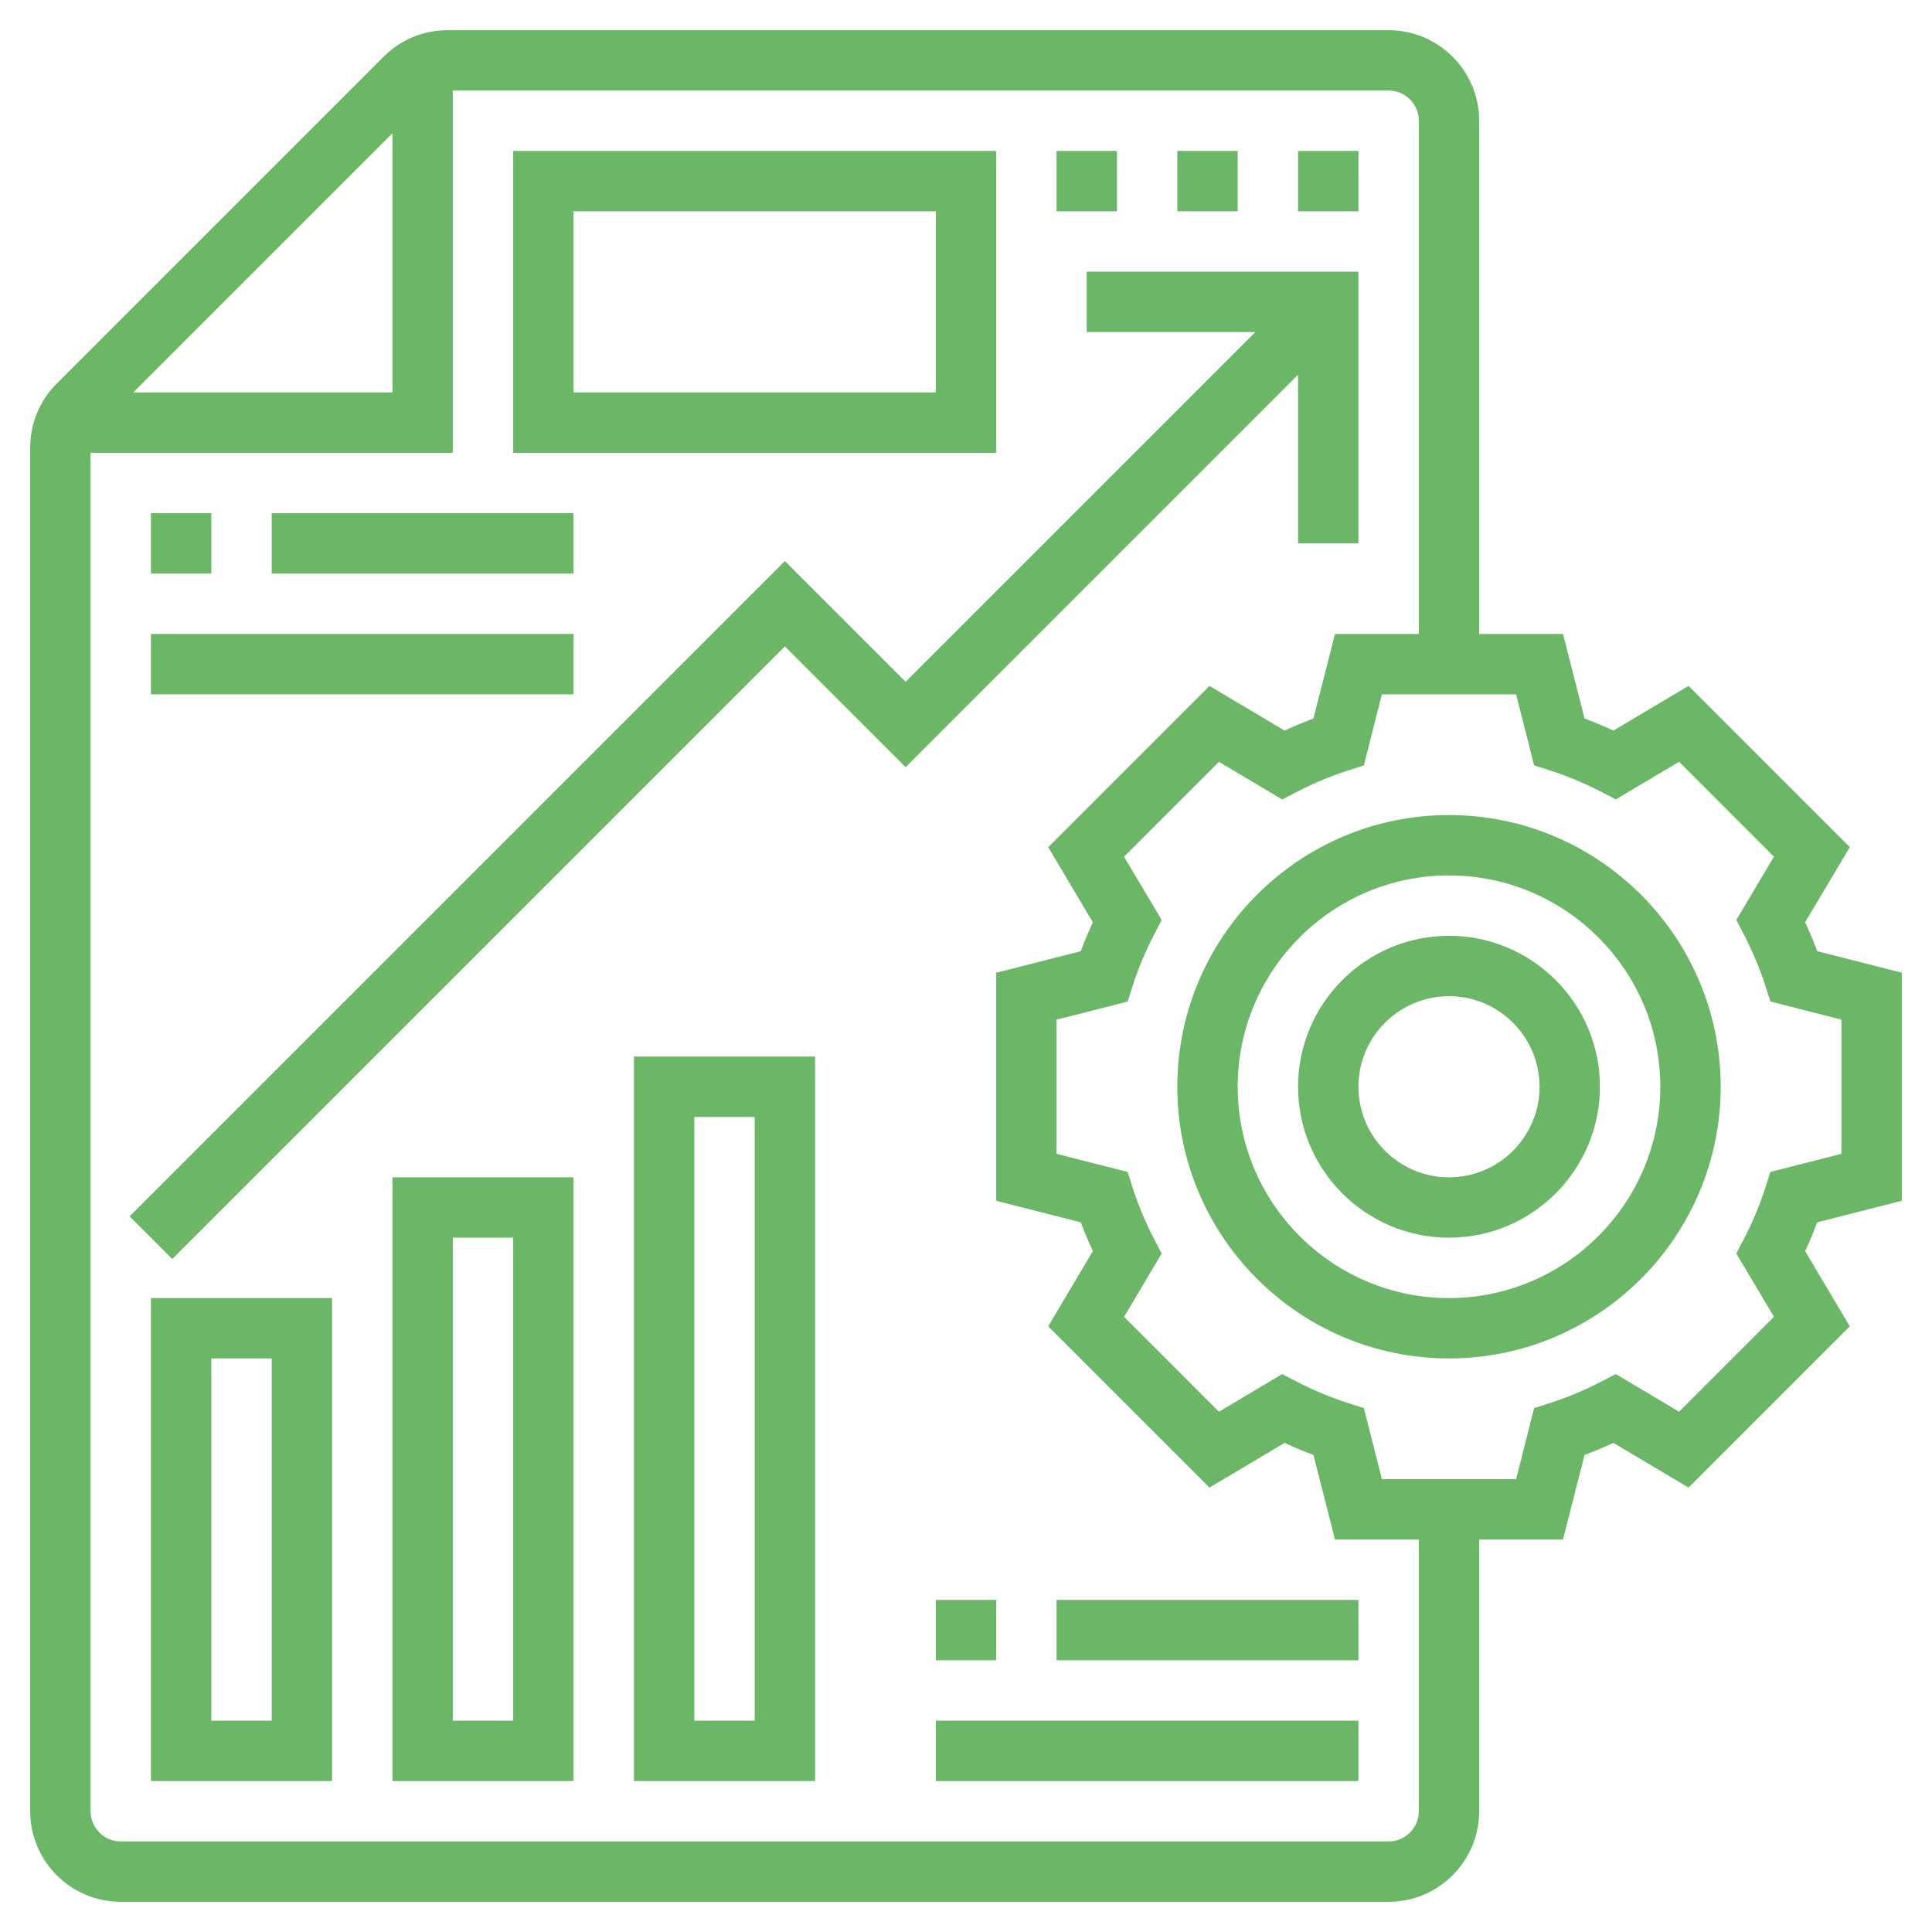
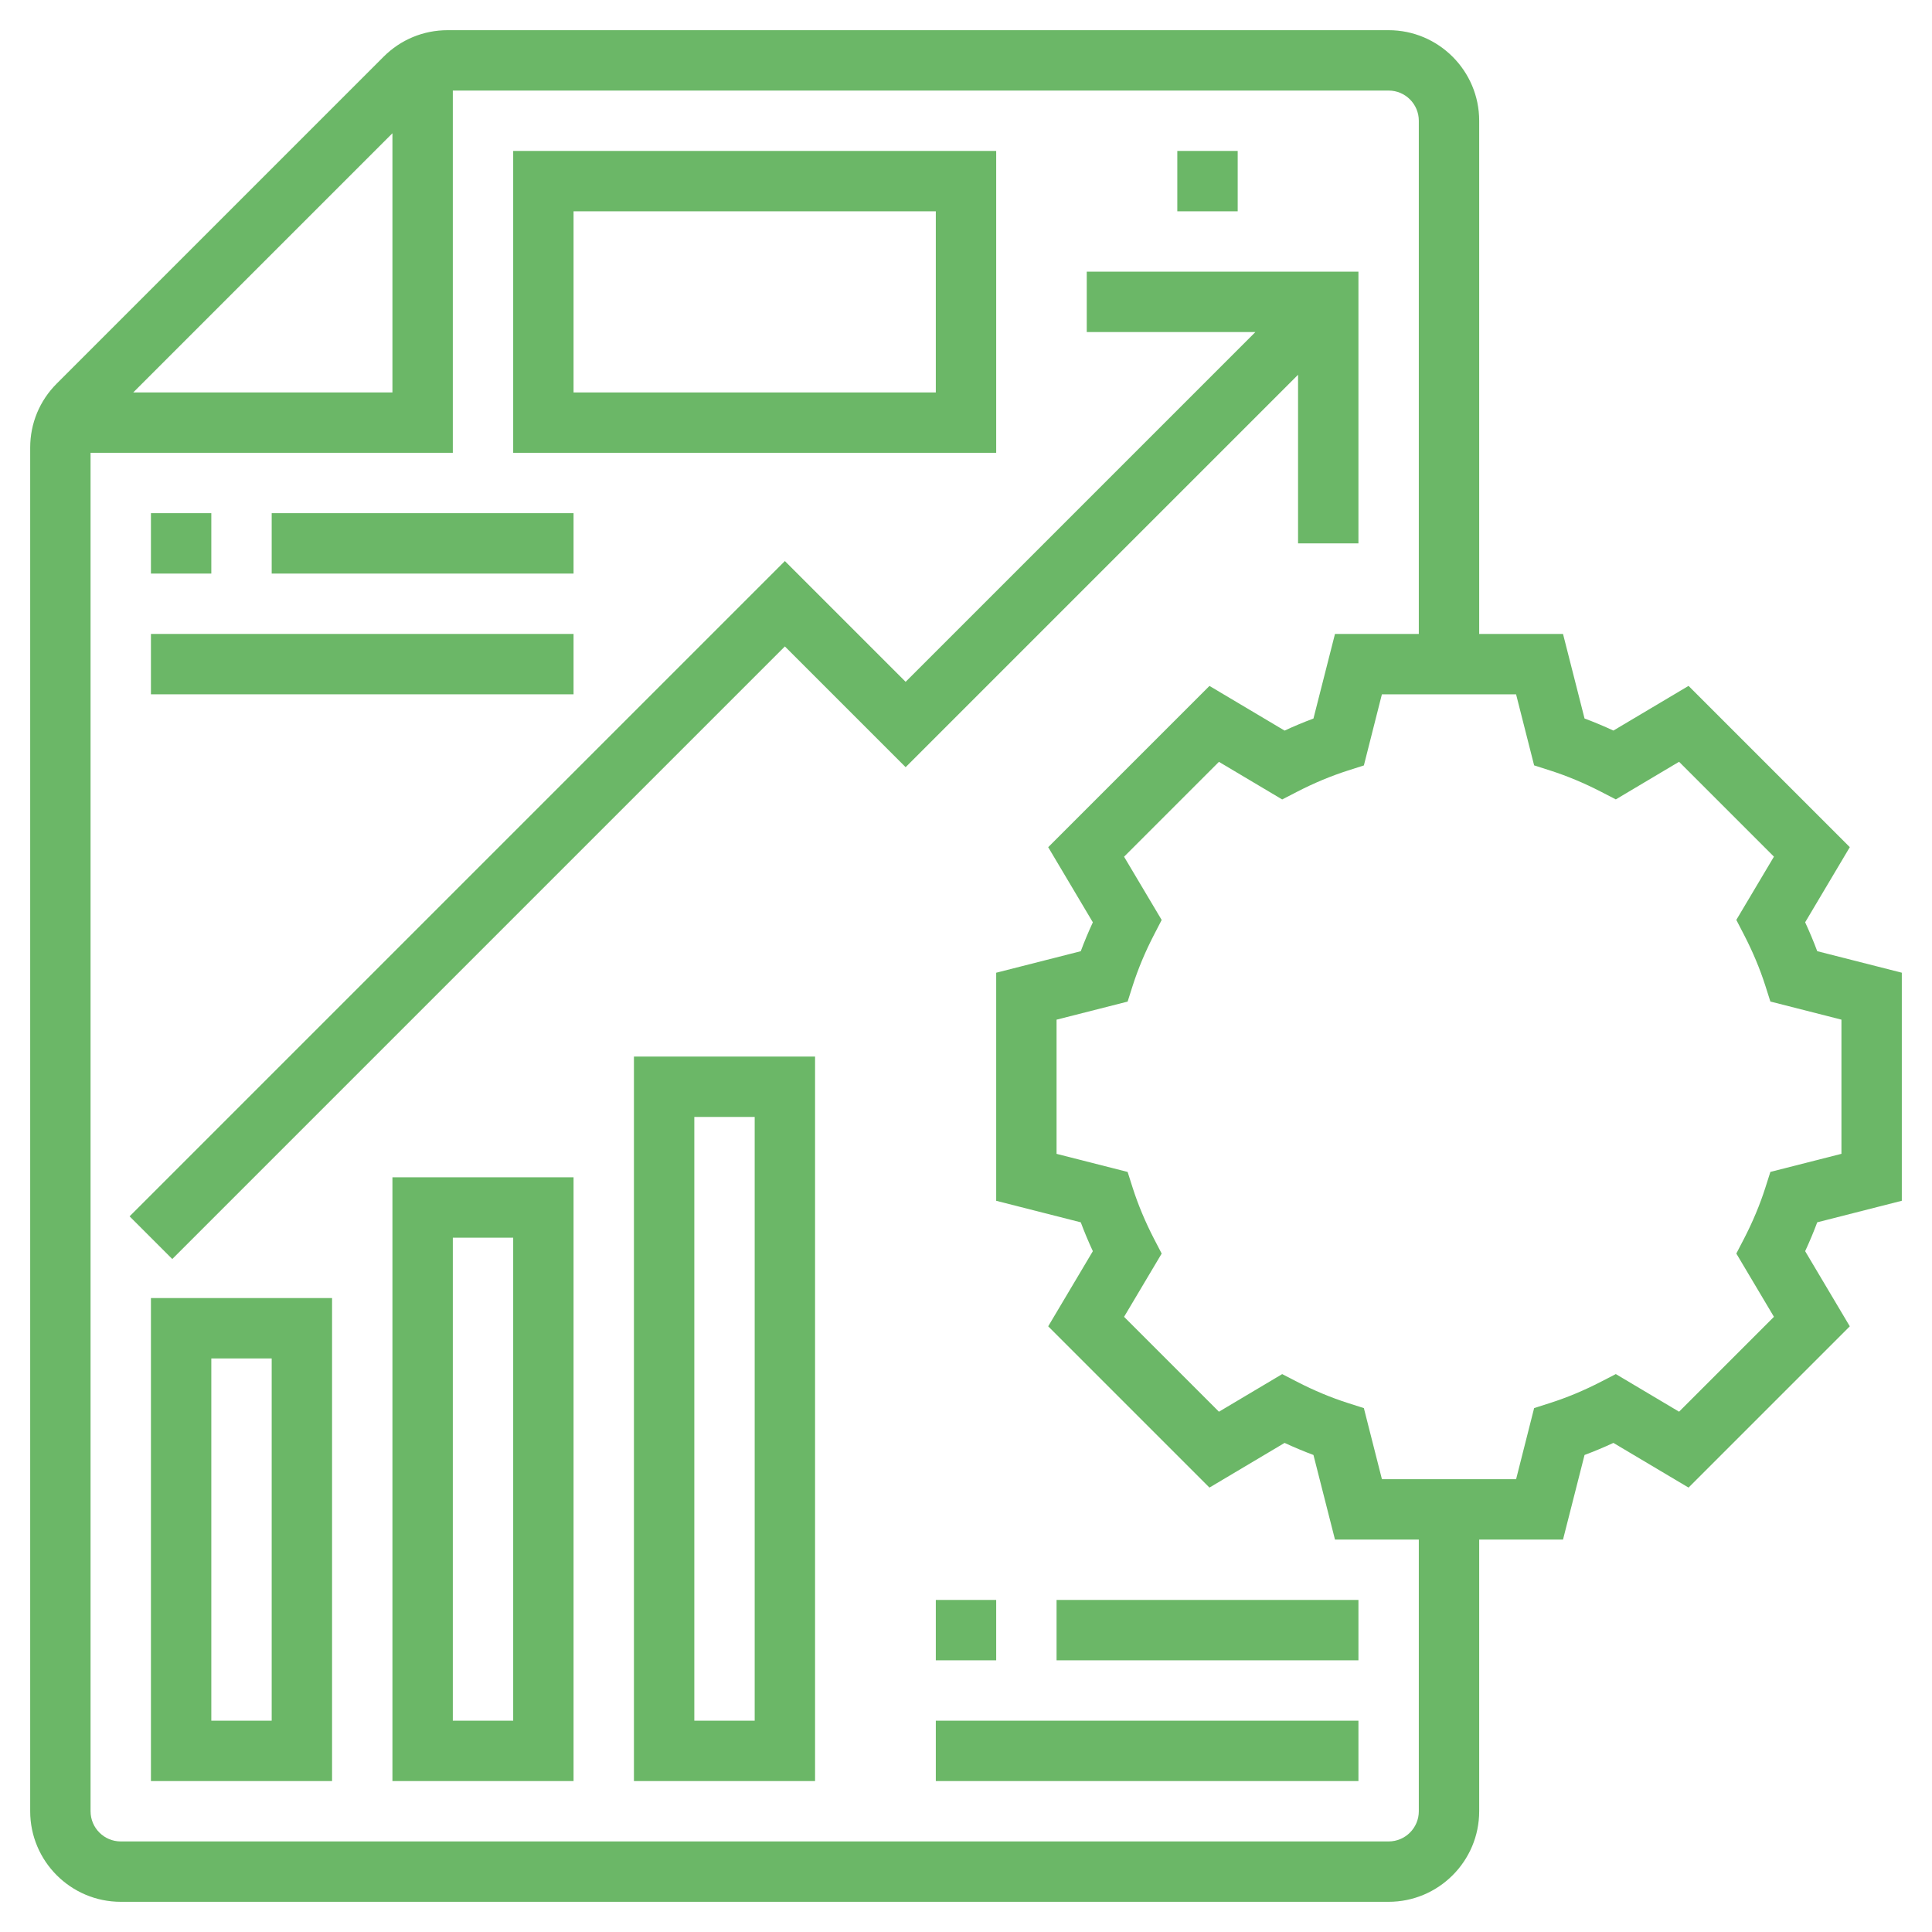
<svg xmlns="http://www.w3.org/2000/svg" width="512" height="512" viewBox="0 0 512 512" fill="none">
  <path d="M504 318.216V257.776L481.584 252.072C480.632 249.52 479.56 246.96 478.384 244.416L490.216 224.504L447.48 181.768L427.568 193.608C425.032 192.432 422.464 191.36 419.92 190.408L414.216 168H392V32C392 18.768 381.232 8 368 8H118.624C112.216 8 106.184 10.496 101.656 15.032L15.032 101.656C10.496 106.184 8 112.216 8 118.632V480C8 493.232 18.768 504 32 504H368C381.232 504 392 493.232 392 480V408H414.216L419.92 385.584C422.464 384.632 425.032 383.568 427.568 382.384L447.48 394.224L490.216 351.488L478.384 331.576C479.56 329.04 480.632 326.48 481.584 323.928L504 318.216ZM104 35.312V104H35.312L104 35.312ZM376 480C376 484.408 372.416 488 368 488H32C27.584 488 24 484.408 24 480V120H120V24H368C372.416 24 376 27.592 376 32V168H353.784L348.08 190.416C345.536 191.368 342.968 192.432 340.432 193.616L320.52 181.776L277.784 224.512L289.616 244.424C288.44 246.968 287.368 249.52 286.416 252.08L264 257.784V318.224L286.416 323.928C287.368 326.48 288.44 329.04 289.616 331.576L277.784 351.488L320.52 394.224L340.432 382.384C342.968 383.56 345.536 384.632 348.08 385.584L353.784 408H376V480ZM470.112 348.968L444.968 374.112L428.208 364.144L424.272 366.176C419.792 368.488 415.264 370.376 410.784 371.808L406.56 373.16L401.784 392H366.224L361.44 373.168L357.216 371.816C352.736 370.384 348.208 368.496 343.728 366.184L339.792 364.152L323.032 374.12L297.888 348.976L307.856 332.208L305.808 328.264C303.504 323.8 301.608 319.272 300.176 314.8L298.832 310.576L280 305.784V270.224L298.832 265.432L300.176 261.208C301.608 256.744 303.504 252.208 305.816 247.744L307.856 243.8L297.888 227.04L323.032 201.896L339.792 211.864L343.728 209.832C348.208 207.52 352.736 205.632 357.216 204.2L361.44 202.848L366.216 184H401.776L406.56 202.832L410.784 204.184C415.264 205.616 419.792 207.504 424.272 209.816L428.208 211.848L444.968 201.88L470.112 227.024L460.144 243.784L462.184 247.728C464.496 252.2 466.392 256.728 467.824 261.192L469.168 265.416L488 270.216V305.776L469.168 310.568L467.824 314.792C466.392 319.264 464.496 323.792 462.192 328.256L460.144 332.2L470.112 348.968Z" fill="#6BB767" />
-   <path d="M384 216C344.296 216 312 248.304 312 288C312 327.696 344.296 360 384 360C423.704 360 456 327.696 456 288C456 248.304 423.704 216 384 216ZM384 344C353.128 344 328 318.88 328 288C328 257.12 353.128 232 384 232C414.872 232 440 257.12 440 288C440 318.88 414.872 344 384 344Z" fill="#6BB767" />
-   <path d="M384 248C361.944 248 344 265.944 344 288C344 310.056 361.944 328 384 328C406.056 328 424 310.056 424 288C424 265.944 406.056 248 384 248ZM384 312C370.768 312 360 301.232 360 288C360 274.768 370.768 264 384 264C397.232 264 408 274.768 408 288C408 301.232 397.232 312 384 312Z" fill="#6BB767" />
  <path d="M344 144H360V72H288V88H332.688L240 180.688L208 148.688L34.344 322.344L45.656 333.656L208 171.312L240 203.312L344 99.312V144Z" fill="#6BB767" />
  <path d="M40 472H88V344H40V472ZM56 360H72V456H56V360Z" fill="#6BB767" />
  <path d="M104 472H152V312H104V472ZM120 328H136V456H120V328Z" fill="#6BB767" />
  <path d="M168 472H216V280H168V472ZM184 296H200V456H184V296Z" fill="#6BB767" />
  <path d="M264 40H136V120H264V40ZM248 104H152V56H248V104Z" fill="#6BB767" />
  <path d="M40 136H56V152H40V136Z" fill="#6BB767" />
  <path d="M72 136H152V152H72V136Z" fill="#6BB767" />
  <path d="M40 168H152V184H40V168Z" fill="#6BB767" />
  <path d="M248 424H264V440H248V424Z" fill="#6BB767" />
  <path d="M280 424H360V440H280V424Z" fill="#6BB767" />
  <path d="M248 456H360V472H248V456Z" fill="#6BB767" />
  <path d="M312 40H328V56H312V40Z" fill="#6BB767" />
-   <path d="M280 40H296V56H280V40Z" fill="#6BB767" />
-   <path d="M344 40H360V56H344V40Z" fill="#6BB767" />
</svg>